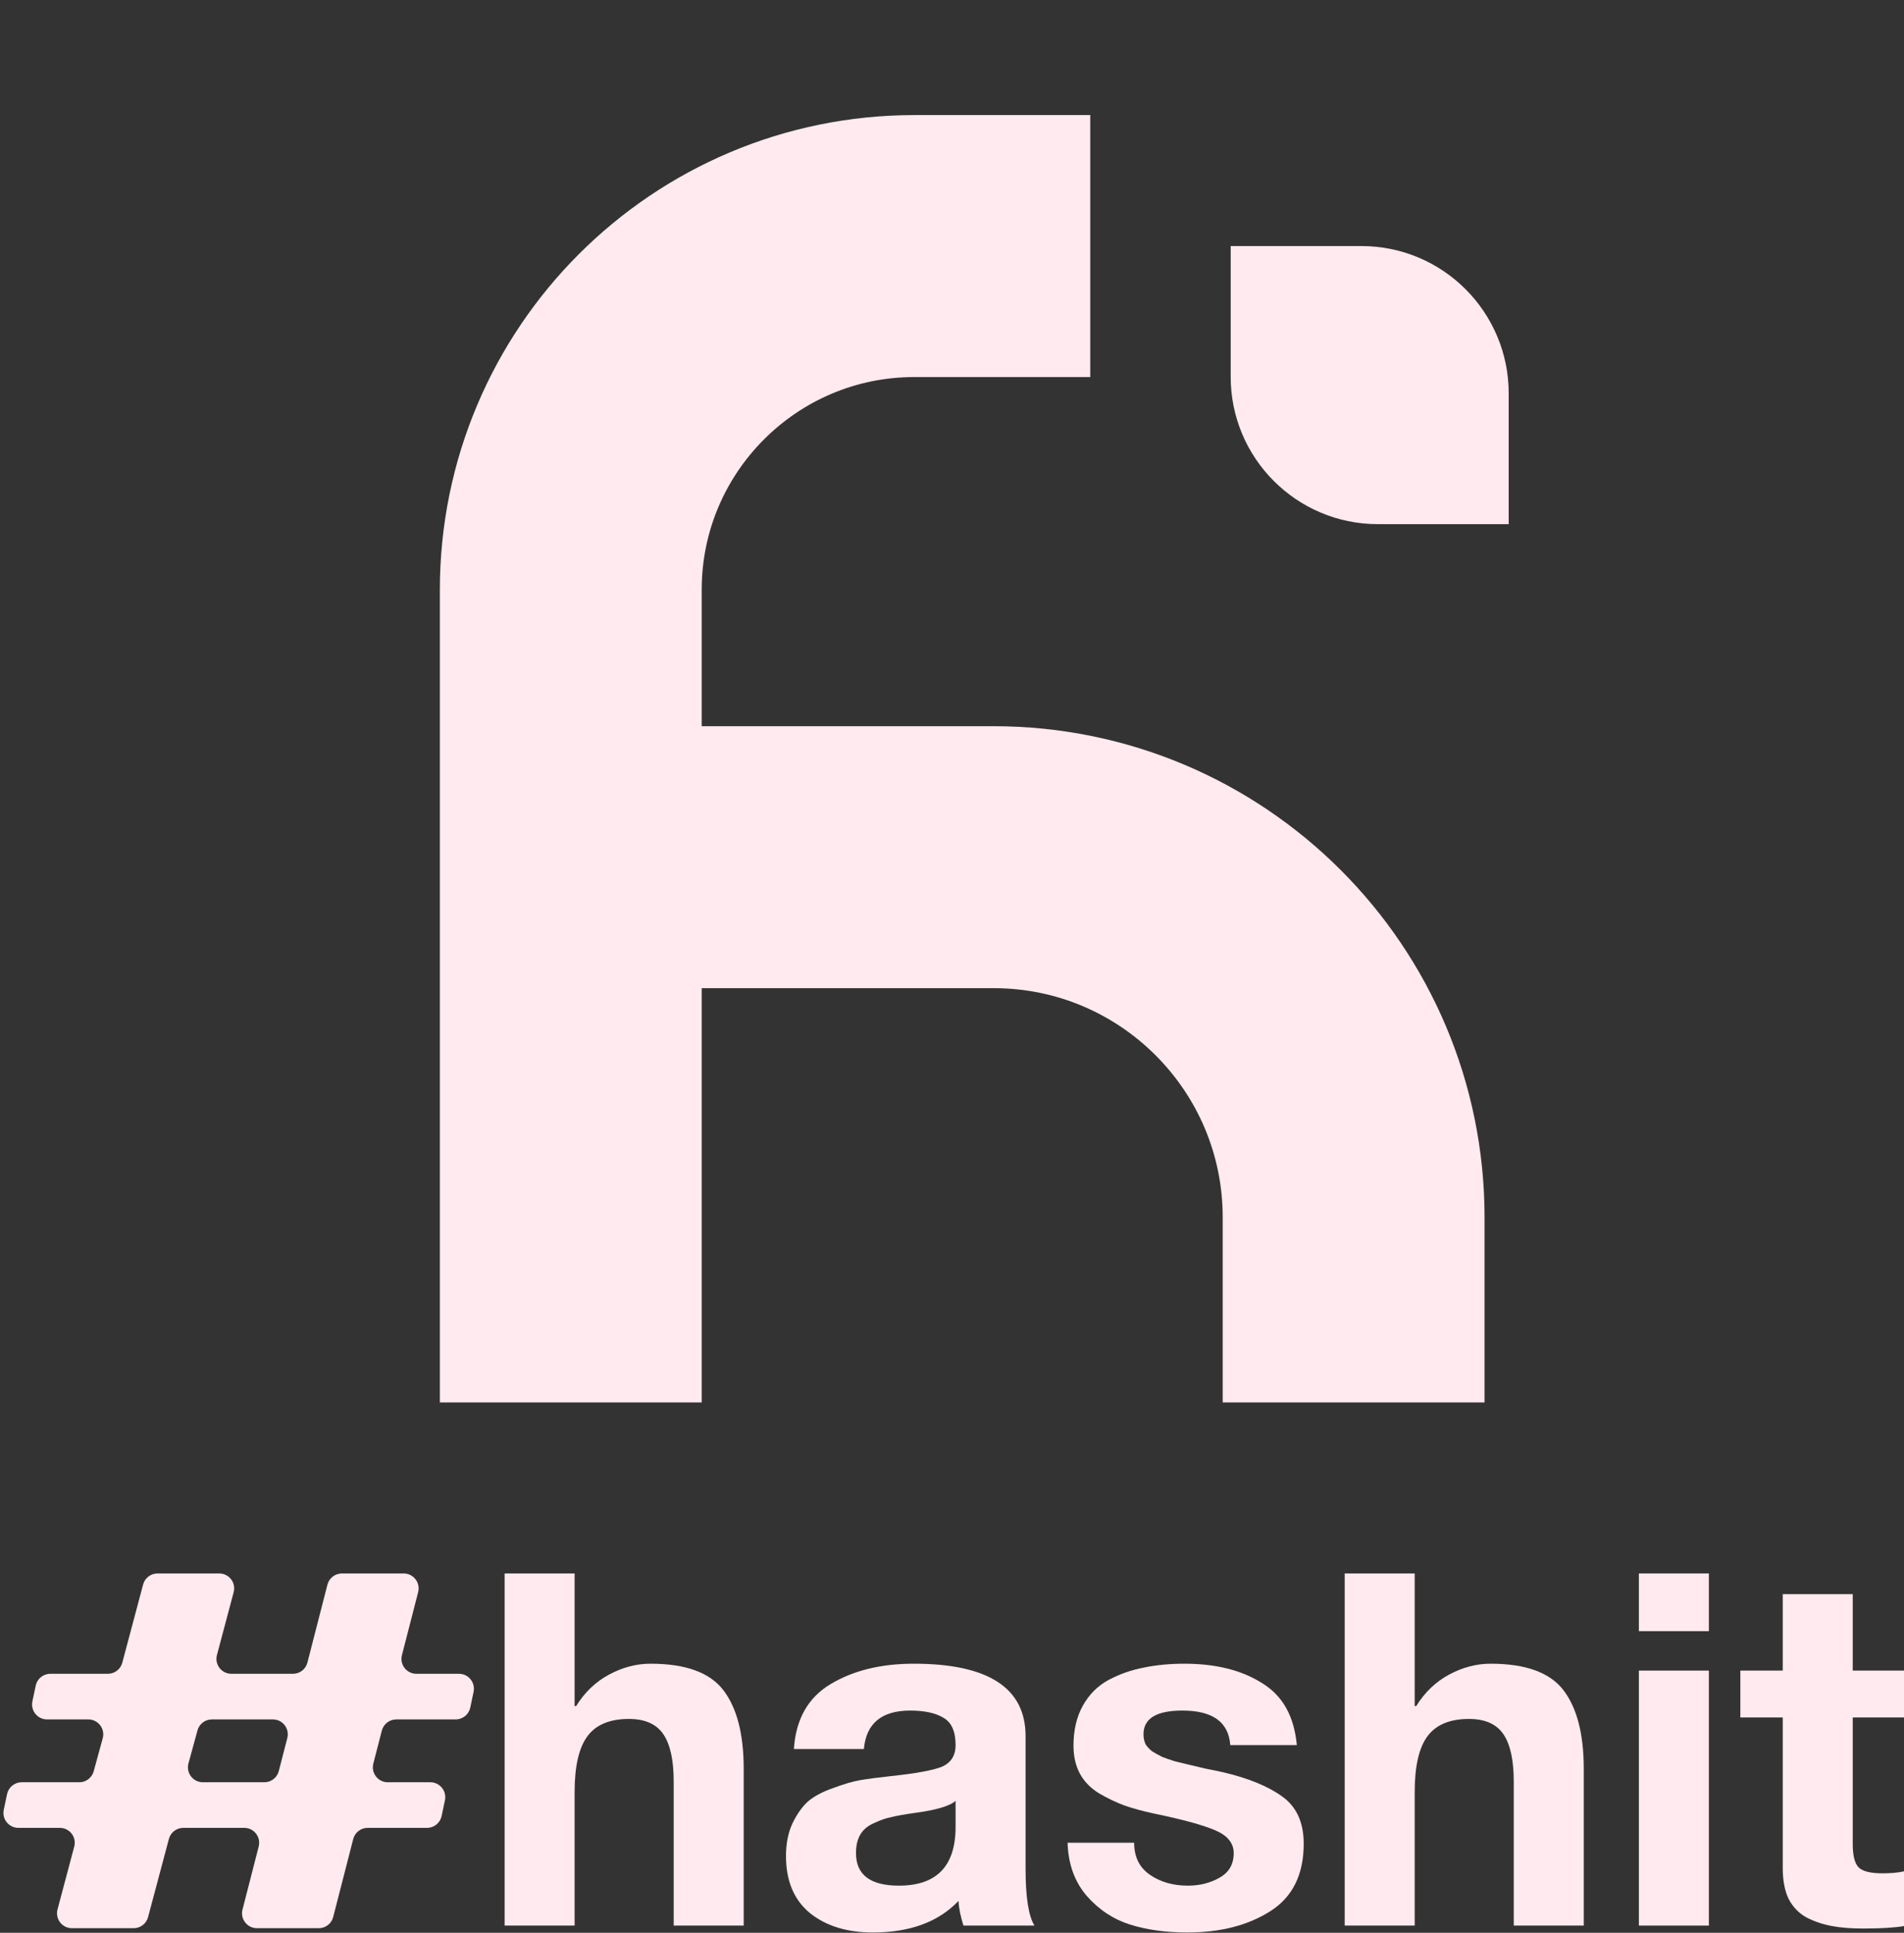
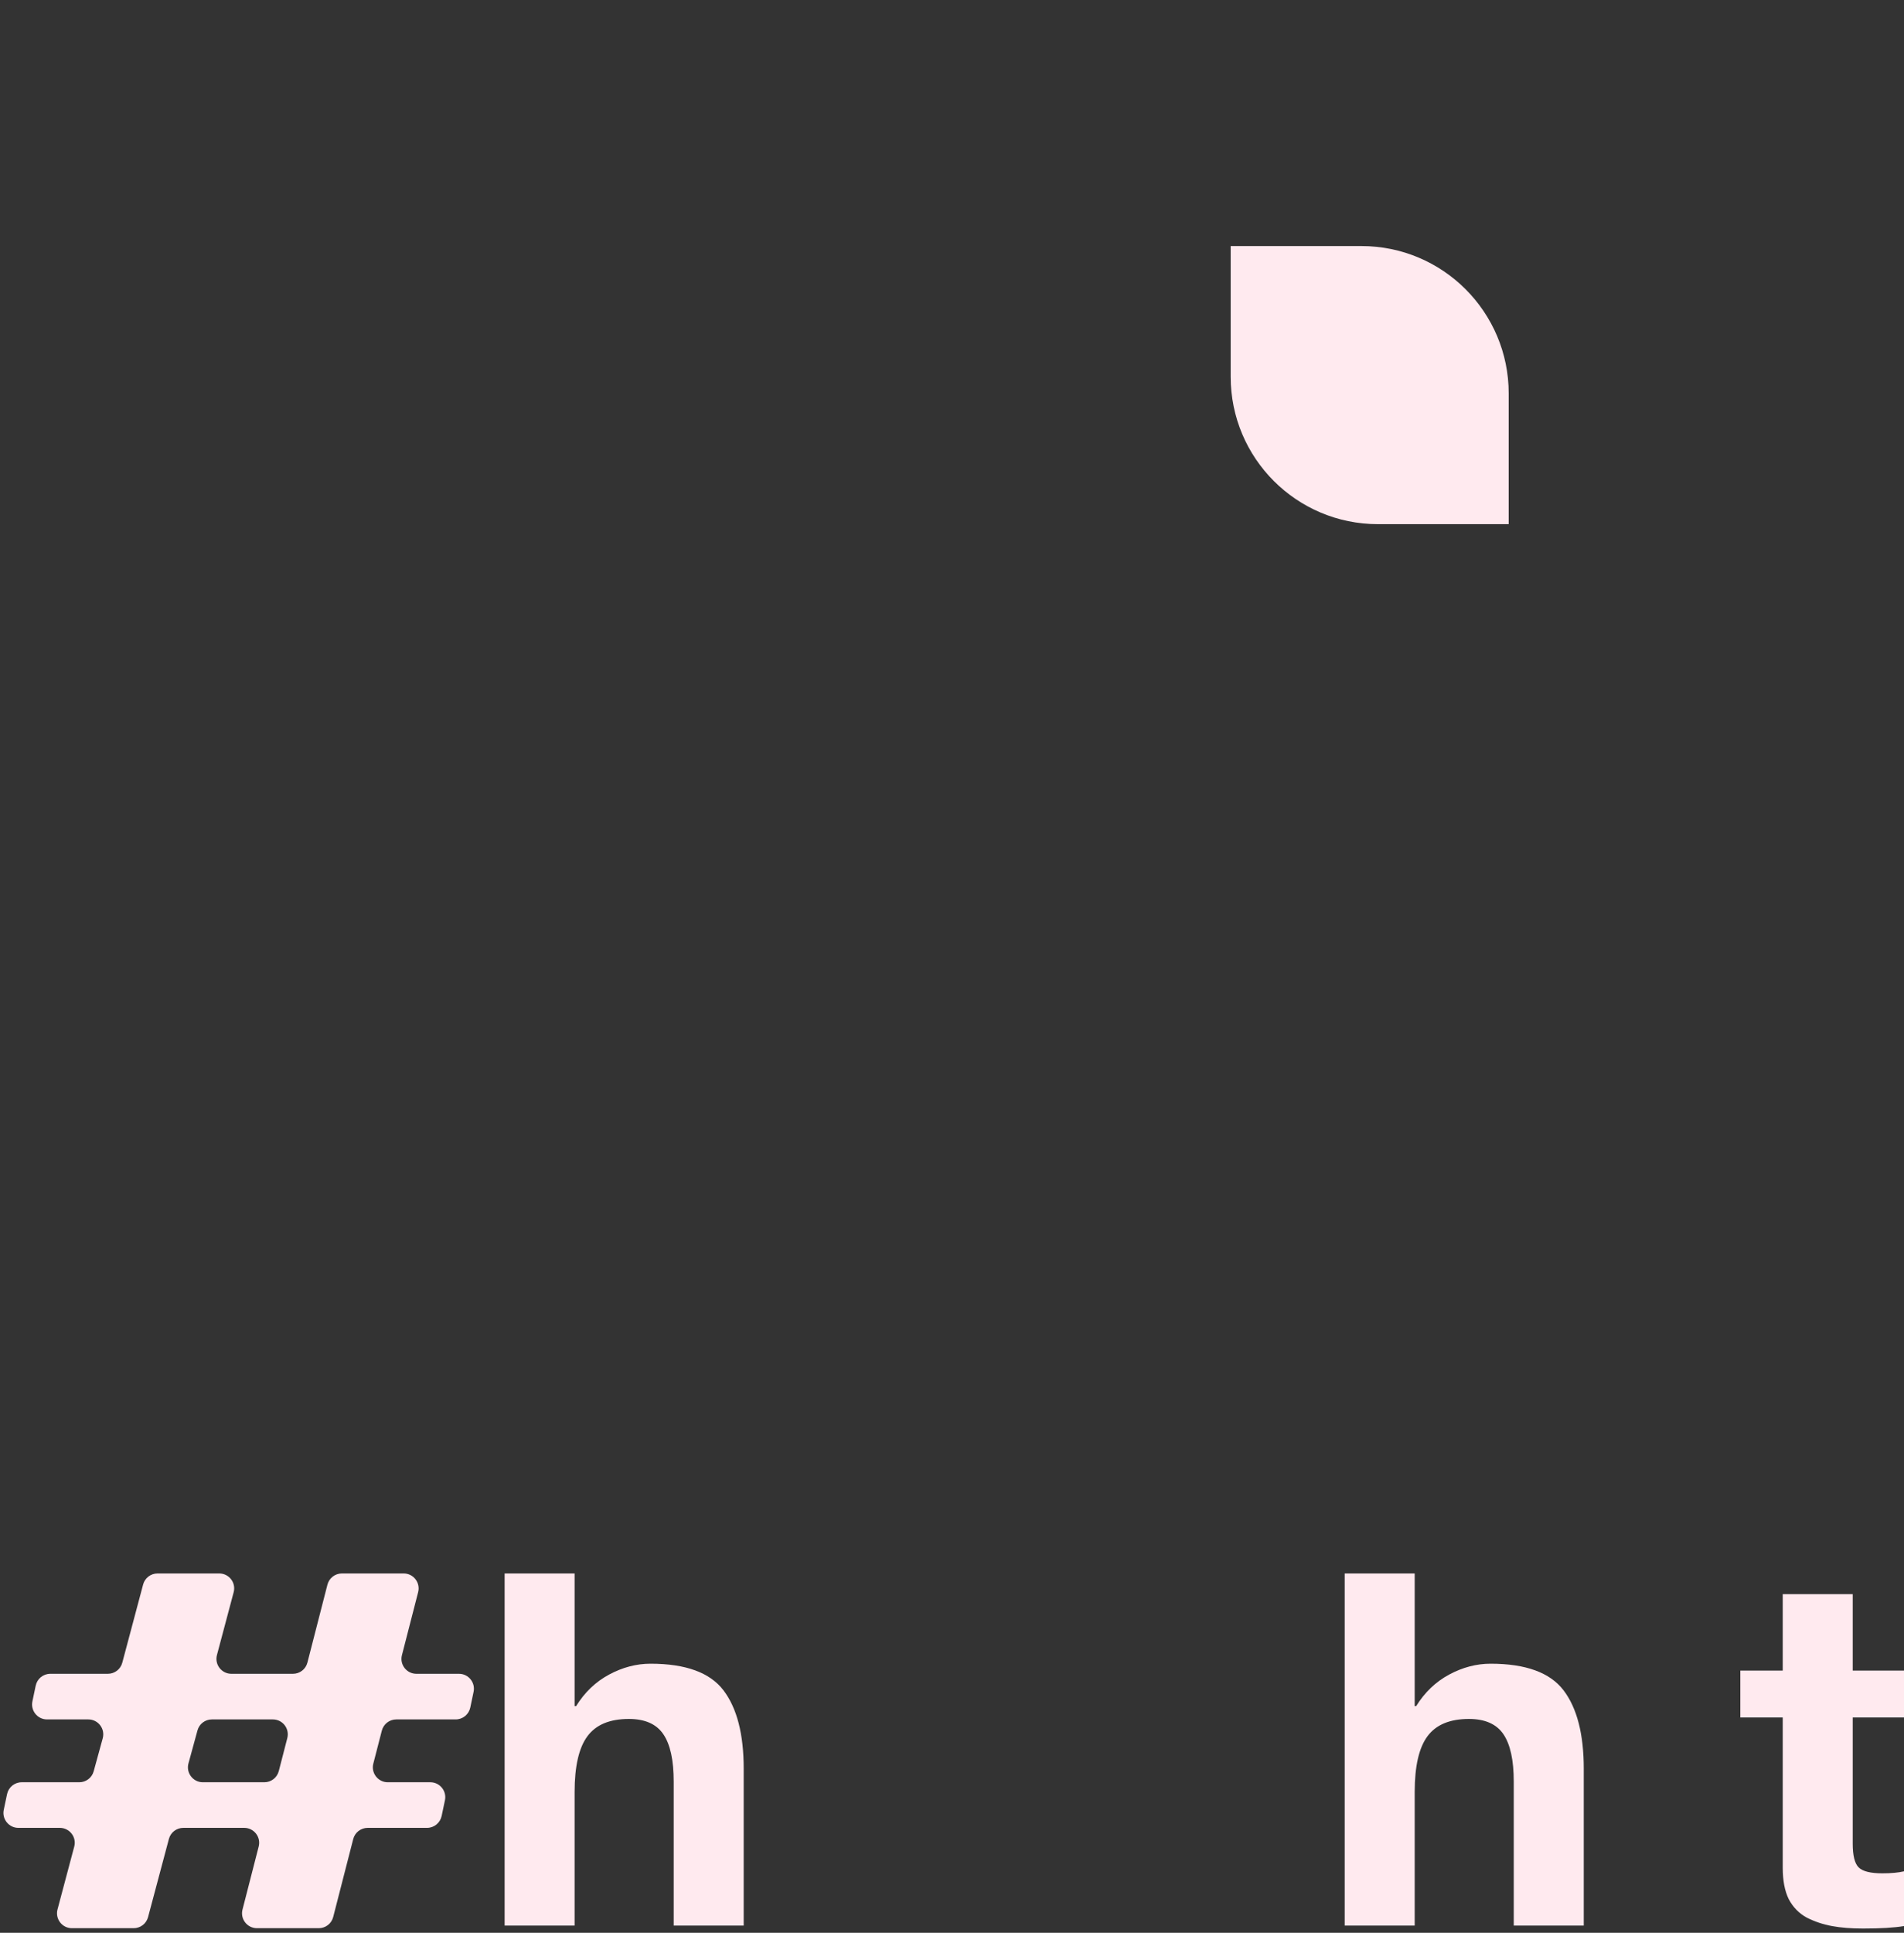
<svg xmlns="http://www.w3.org/2000/svg" width="68" height="69" viewBox="0 0 68 69" fill="none">
  <rect x="0" y="0" width="68" height="69" fill="#333333" stroke="none" />
-   <path d="M38.938 8.784H32.66C25.881 8.784 20.385 14.279 20.385 21.058V30.601M20.385 50.066V30.601M20.385 30.601H35.485C42.587 30.601 48.344 36.358 48.344 43.46V50.066" stroke="#FFEAEF" stroke-width="9.352" />
  <path d="M43.953 8.784H48.621C51.527 8.784 53.882 11.139 53.882 14.044V18.712H49.213C46.308 18.712 43.953 16.357 43.953 13.452V8.784Z" fill="#FFEAEF" />
  <path d="M2.569 68.835C2.219 68.835 1.964 68.504 2.054 68.165L2.651 65.923C2.742 65.585 2.487 65.253 2.136 65.253H0.656C0.318 65.253 0.065 64.942 0.134 64.611L0.252 64.049C0.304 63.802 0.522 63.625 0.774 63.625H2.832C3.073 63.625 3.283 63.464 3.346 63.233L3.669 62.055C3.761 61.716 3.506 61.382 3.155 61.382H1.679C1.341 61.382 1.088 61.07 1.157 60.739L1.275 60.177C1.327 59.93 1.544 59.753 1.797 59.753H3.853C4.094 59.753 4.305 59.591 4.367 59.358L5.111 56.567C5.173 56.333 5.385 56.171 5.626 56.171H7.83C8.181 56.171 8.436 56.503 8.345 56.841L7.748 59.083C7.658 59.421 7.913 59.753 8.263 59.753H10.463C10.707 59.753 10.919 59.589 10.979 59.353L11.694 56.571C11.755 56.336 11.967 56.171 12.21 56.171H14.417C14.765 56.171 15.02 56.499 14.934 56.837L14.355 59.088C14.268 59.425 14.523 59.753 14.871 59.753H16.392C16.73 59.753 16.983 60.064 16.914 60.395L16.796 60.958C16.744 61.205 16.526 61.382 16.274 61.382H14.153C13.911 61.382 13.698 61.546 13.637 61.781L13.333 62.959C13.246 63.296 13.501 63.625 13.849 63.625H15.369C15.707 63.625 15.96 63.936 15.891 64.267L15.773 64.829C15.721 65.076 15.504 65.253 15.251 65.253H13.131C12.888 65.253 12.675 65.418 12.615 65.653L11.9 68.435C11.84 68.671 11.627 68.835 11.384 68.835H9.177C8.829 68.835 8.574 68.507 8.661 68.17L9.239 65.919C9.326 65.582 9.071 65.253 8.723 65.253H6.547C6.305 65.253 6.094 65.415 6.032 65.649L5.288 68.44C5.226 68.673 5.015 68.835 4.773 68.835H2.569ZM10.261 62.048C10.348 61.71 10.094 61.382 9.745 61.382H7.567C7.327 61.382 7.116 61.542 7.053 61.774L6.731 62.951C6.638 63.29 6.893 63.625 7.245 63.625H9.441C9.684 63.625 9.896 63.461 9.957 63.225L10.261 62.048Z" fill="#FFEAEF" />
  <path d="M18.022 68.742V56.171H20.522V60.907H20.575C20.88 60.414 21.273 60.038 21.755 59.78C22.236 59.522 22.729 59.393 23.234 59.393C24.489 59.393 25.358 59.71 25.839 60.344C26.32 60.977 26.561 61.911 26.561 63.143V68.742H24.061V63.601C24.061 62.838 23.938 62.274 23.691 61.911C23.445 61.547 23.034 61.365 22.459 61.365C21.778 61.365 21.285 61.57 20.98 61.981C20.675 62.392 20.522 63.055 20.522 63.971V68.742H18.022Z" fill="#FFEAEF" />
-   <path d="M30.853 62.439H28.353C28.423 61.371 28.863 60.596 29.673 60.115C30.483 59.633 31.469 59.393 32.631 59.393C35.295 59.393 36.628 60.256 36.628 61.981V66.717C36.628 67.726 36.733 68.401 36.945 68.742H34.409C34.304 68.413 34.245 68.12 34.233 67.861C33.517 68.613 32.496 68.988 31.17 68.988C30.254 68.988 29.509 68.759 28.934 68.302C28.359 67.832 28.071 67.151 28.071 66.259C28.071 65.813 28.148 65.426 28.3 65.097C28.464 64.757 28.652 64.493 28.863 64.305C29.087 64.117 29.386 63.959 29.761 63.83C30.137 63.689 30.46 63.595 30.73 63.548C31.011 63.501 31.369 63.454 31.804 63.407C32.696 63.313 33.306 63.202 33.635 63.073C33.963 62.932 34.128 62.673 34.128 62.298C34.128 61.817 33.987 61.494 33.705 61.33C33.423 61.154 33.024 61.066 32.508 61.066C31.487 61.066 30.935 61.523 30.853 62.439ZM34.128 65.221V64.287C33.928 64.475 33.423 64.622 32.614 64.728C32.285 64.775 32.027 64.821 31.839 64.868C31.651 64.904 31.446 64.974 31.223 65.08C31 65.174 30.835 65.308 30.73 65.485C30.624 65.661 30.571 65.884 30.571 66.154C30.571 66.928 31.082 67.316 32.103 67.316C33.453 67.316 34.128 66.617 34.128 65.221Z" fill="#FFEAEF" />
-   <path d="M38.128 65.784H40.505C40.505 66.289 40.693 66.67 41.068 66.928C41.444 67.186 41.896 67.316 42.424 67.316C42.846 67.316 43.222 67.222 43.551 67.034C43.891 66.846 44.061 66.553 44.061 66.154C44.061 65.802 43.844 65.531 43.41 65.344C42.976 65.156 42.248 64.956 41.227 64.745C40.792 64.651 40.429 64.552 40.135 64.446C39.853 64.34 39.56 64.199 39.255 64.023C38.95 63.836 38.721 63.601 38.568 63.319C38.416 63.037 38.339 62.703 38.339 62.316C38.339 61.764 38.451 61.288 38.674 60.889C38.897 60.49 39.202 60.185 39.589 59.974C39.988 59.763 40.405 59.616 40.839 59.534C41.285 59.44 41.773 59.393 42.301 59.393C43.416 59.393 44.337 59.622 45.065 60.08C45.804 60.526 46.221 61.265 46.315 62.298H43.938C43.879 61.476 43.31 61.066 42.23 61.066C41.303 61.066 40.839 61.347 40.839 61.911C40.839 62.04 40.863 62.157 40.91 62.263C40.968 62.357 41.051 62.445 41.156 62.527C41.274 62.597 41.391 62.662 41.508 62.72C41.626 62.767 41.778 62.82 41.966 62.879C42.166 62.926 42.336 62.967 42.477 63.002C42.629 63.037 42.829 63.084 43.075 63.143C43.322 63.19 43.521 63.231 43.674 63.266C44.578 63.477 45.282 63.765 45.787 64.129C46.303 64.493 46.561 65.056 46.561 65.819C46.561 66.922 46.162 67.726 45.364 68.231C44.566 68.736 43.58 68.988 42.406 68.988C41.643 68.988 40.963 68.894 40.364 68.707C39.765 68.519 39.249 68.178 38.815 67.685C38.38 67.181 38.151 66.547 38.128 65.784Z" fill="#FFEAEF" />
  <path d="M48.025 68.742V56.171H50.525V60.907H50.577C50.883 60.414 51.276 60.038 51.757 59.78C52.238 59.522 52.731 59.393 53.236 59.393C54.492 59.393 55.36 59.71 55.842 60.344C56.323 60.977 56.563 61.911 56.563 63.143V68.742H54.063V63.601C54.063 62.838 53.94 62.274 53.694 61.911C53.447 61.547 53.036 61.365 52.461 61.365C51.781 61.365 51.288 61.57 50.982 61.981C50.677 62.392 50.525 63.055 50.525 63.971V68.742H48.025Z" fill="#FFEAEF" />
-   <path d="M61.031 56.171V58.231H58.531V56.171H61.031ZM58.531 68.742V59.639H61.031V68.742H58.531Z" fill="#FFEAEF" />
  <path d="M66.169 56.91V59.639H68V61.312H66.169V65.819C66.169 66.242 66.239 66.523 66.38 66.664C66.521 66.805 66.803 66.876 67.225 66.876C67.542 66.876 67.8 66.852 68 66.805V68.759C67.648 68.818 67.161 68.847 66.539 68.847C66.116 68.847 65.746 68.818 65.43 68.759C65.113 68.701 64.813 68.601 64.532 68.46C64.25 68.307 64.033 68.084 63.88 67.791C63.739 67.498 63.669 67.128 63.669 66.682V61.312H62.155V59.639H63.669V56.91H66.169Z" fill="#FFEAEF" />
</svg>